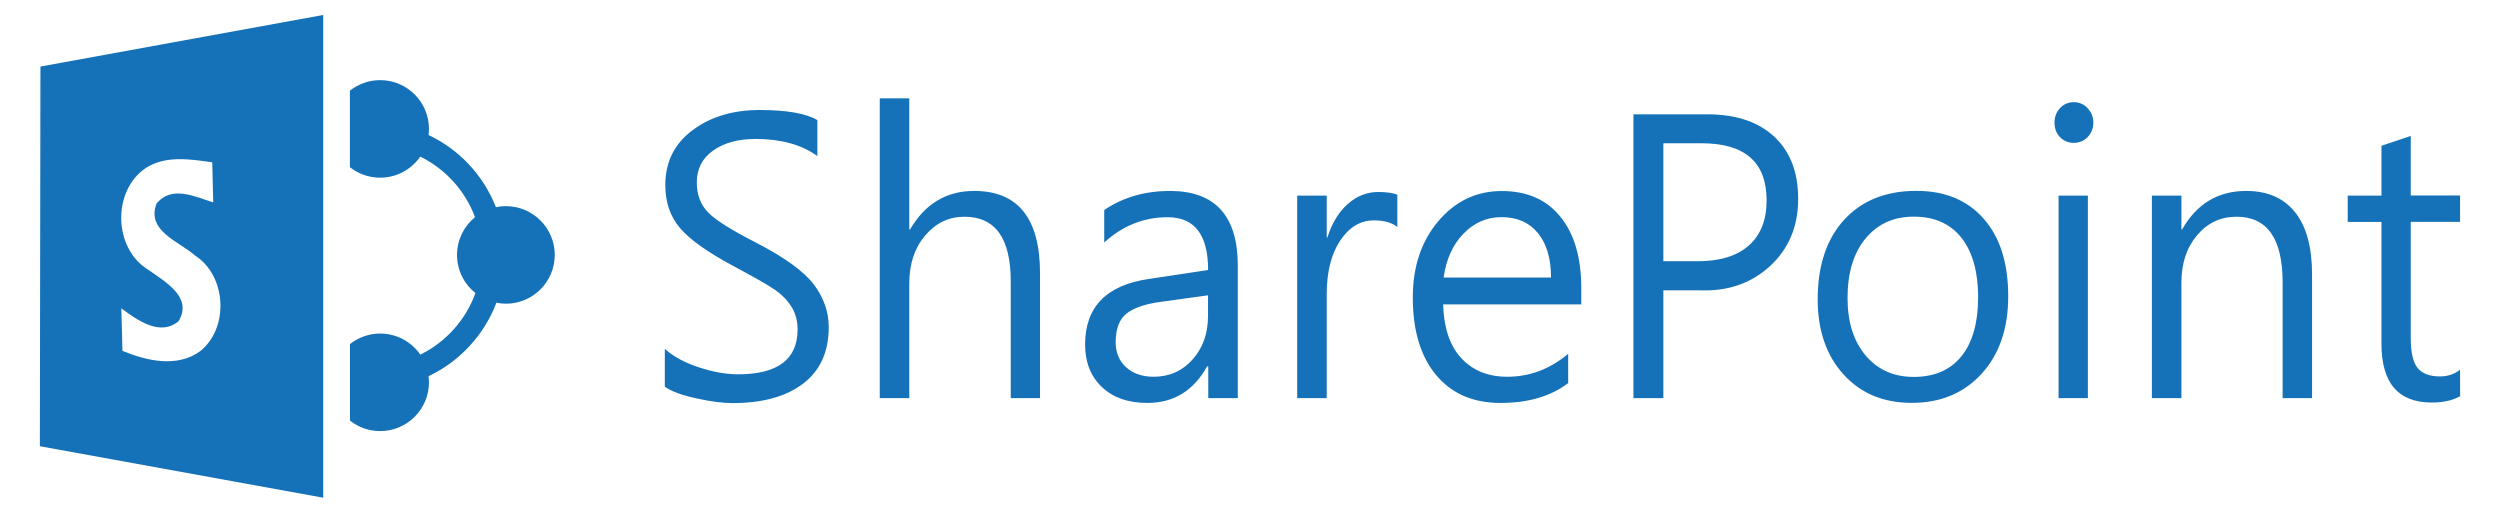
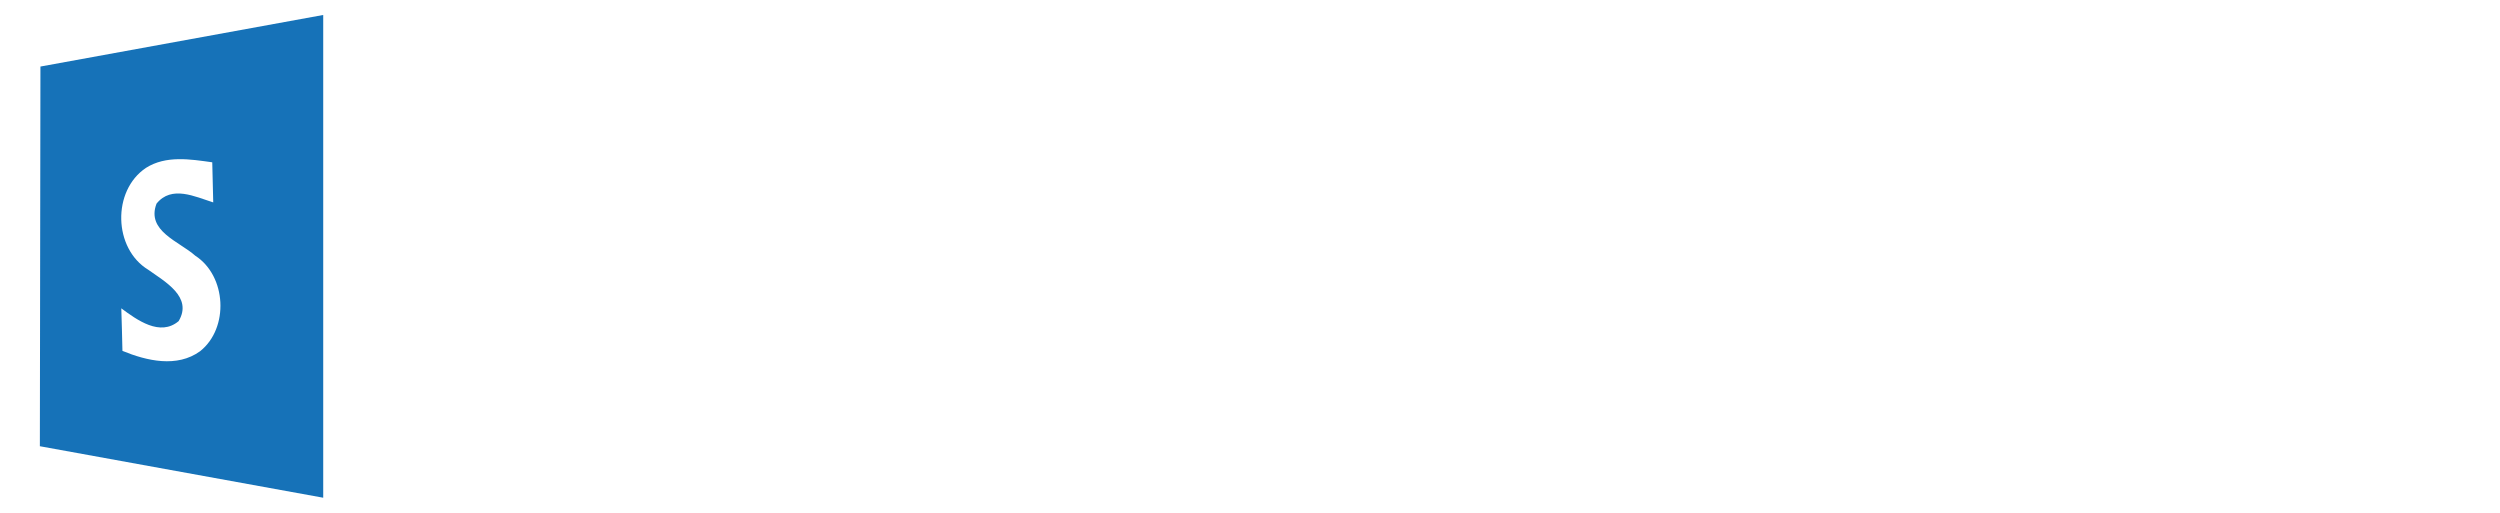
<svg xmlns="http://www.w3.org/2000/svg" version="1.1" id="Layer_1" x="0px" y="0px" viewBox="0 0 307.3 63.02" style="enable-background:new 0 0 307.3 63.02;" xml:space="preserve">
  <style type="text/css">
	.st0{fill:#1672B8;}
</style>
  <g>
-     <path class="st0" d="M81.74,42.9c1.04,0.93,2.42,1.68,4.16,2.25c1.73,0.57,3.34,0.86,4.82,0.86c4.88,0,7.32-1.84,7.32-5.52   c0-1.06-0.26-1.99-0.76-2.8c-0.51-0.8-1.18-1.49-2-2.05c-0.82-0.58-2.53-1.55-5.13-2.94c-3.13-1.67-5.31-3.22-6.53-4.63   c-1.22-1.41-1.84-3.19-1.84-5.31c0-2.85,1.11-5.09,3.34-6.75c2.22-1.66,4.97-2.49,8.24-2.49c3.32,0,5.69,0.41,7.11,1.24v4.42   c-1.95-1.4-4.47-2.1-7.59-2.1c-2.13,0-3.87,0.47-5.21,1.42c-1.35,0.95-2.02,2.26-2.02,3.94c0,1.51,0.48,2.75,1.42,3.7   c0.95,0.96,2.93,2.19,5.91,3.71c3.5,1.81,5.85,3.52,7.07,5.13c1.21,1.62,1.82,3.36,1.82,5.24c0,3.02-1.05,5.33-3.14,6.93   c-2.1,1.6-5,2.4-8.71,2.4c-1.17,0-2.65-0.19-4.41-0.58c-1.77-0.38-3.07-0.86-3.89-1.43V42.9H81.74z M127.84,48.94h-3.6V34.58   c0-5.3-1.9-7.94-5.7-7.94c-1.9,0-3.5,0.77-4.81,2.3c-1.31,1.54-1.96,3.5-1.96,5.9v14.1h-3.63V12.09h3.63v16.12h0.09   c1.84-3.16,4.47-4.74,7.89-4.74c5.39,0,8.09,3.38,8.09,10.13V48.94L127.84,48.94z M135.73,25.81c2.34-1.57,5.03-2.34,8.07-2.34   c5.56,0,8.35,3.06,8.35,9.19v16.28h-3.63v-3.91h-0.14c-1.66,3-4.11,4.5-7.36,4.5c-2.34,0-4.2-0.65-5.57-1.95   c-1.38-1.31-2.07-3.05-2.07-5.22c0-4.64,2.63-7.33,7.89-8.08l7.23-1.09c0-4.33-1.66-6.49-4.97-6.49c-2.92,0-5.52,1.03-7.8,3.11   L135.73,25.81L135.73,25.81z M142.64,37.11c-1.87,0.25-3.25,0.73-4.15,1.42c-0.9,0.7-1.35,1.88-1.35,3.55   c0,1.27,0.43,2.29,1.28,3.06c0.86,0.78,1.99,1.17,3.39,1.17c1.93,0,3.53-0.71,4.79-2.13c1.26-1.42,1.89-3.21,1.89-5.35V36.3   L142.64,37.11L142.64,37.11z M171.75,27.89c-0.68-0.54-1.65-0.8-2.89-0.8c-1.64,0-3.02,0.83-4.12,2.48   c-1.11,1.67-1.66,3.87-1.66,6.62v12.75h-3.63v-24.9h3.63v5.16h0.08c0.55-1.76,1.39-3.13,2.5-4.12c1.12-0.99,2.36-1.48,3.75-1.48   c1.01,0,1.79,0.11,2.35,0.33v3.96H171.75z M194.38,37.42h-16.99c0.08,2.88,0.82,5.08,2.23,6.6c1.41,1.53,3.29,2.29,5.66,2.29   c2.74,0,5.23-0.94,7.48-2.82v3.6c-2.14,1.63-4.92,2.44-8.32,2.44c-3.38,0-6.01-1.15-7.92-3.44c-1.91-2.3-2.86-5.47-2.86-9.54   c0-3.77,1.05-6.9,3.14-9.37c2.1-2.47,4.7-3.7,7.79-3.7c3.11,0,5.51,1.05,7.21,3.16c1.71,2.1,2.57,5.02,2.57,8.75v2.03H194.38z    M190.65,34.1c0-2.32-0.54-4.14-1.61-5.45c-1.07-1.31-2.57-1.96-4.48-1.96c-1.8,0-3.36,0.68-4.67,2.03s-2.12,3.15-2.44,5.39h13.2   V34.1z M204.46,35.69v13.25h-3.68V14.05h9.05c3.53,0,6.28,0.91,8.24,2.73c1.97,1.82,2.96,4.37,2.96,7.66c0,3.4-1.16,6.15-3.46,8.27   c-2.31,2.12-5.18,3.11-8.62,2.98H204.46L204.46,35.69z M204.46,17.61v14.5h4.21c2.75,0,4.85-0.65,6.3-1.94   c1.46-1.29,2.18-3.15,2.18-5.55c0-4.67-2.66-7.01-7.98-7.01L204.46,17.61L204.46,17.61z M223.43,36.8c0-4.14,1.08-7.4,3.25-9.78   c2.17-2.37,5.13-3.56,8.89-3.56c3.5,0,6.25,1.14,8.26,3.42s3.02,5.46,3.02,9.54c0,3.95-1.09,7.12-3.26,9.51   c-2.18,2.39-5.04,3.59-8.6,3.59c-3.48,0-6.27-1.16-8.39-3.5C224.49,43.69,223.43,40.61,223.43,36.8L223.43,36.8z M227.1,36.64   c0,2.94,0.74,5.29,2.22,7.05c1.49,1.76,3.45,2.64,5.91,2.64c2.56,0,4.51-0.85,5.88-2.55c1.36-1.7,2.04-4.12,2.04-7.24   c0-3.14-0.69-5.58-2.05-7.31c-1.36-1.73-3.32-2.6-5.86-2.6c-2.47,0-4.45,0.9-5.92,2.68C227.83,31.1,227.1,33.55,227.1,36.64   L227.1,36.64z M252.54,15.07c0-0.7,0.23-1.3,0.68-1.79c0.46-0.48,1.01-0.72,1.67-0.72c0.69,0,1.26,0.24,1.72,0.74   c0.47,0.49,0.7,1.08,0.7,1.77c0,0.71-0.23,1.31-0.7,1.78c-0.46,0.48-1.03,0.71-1.72,0.71c-0.65,0-1.21-0.24-1.67-0.7   C252.77,16.4,252.54,15.8,252.54,15.07L252.54,15.07z M253.04,48.94v-24.9h3.6v24.9H253.04L253.04,48.94z M284.21,48.94h-3.63   V34.72c0-5.39-1.89-8.08-5.67-8.08c-1.95,0-3.57,0.76-4.85,2.29c-1.29,1.52-1.92,3.46-1.92,5.82v14.19h-3.63v-24.9h3.63v4.17h0.08   c1.8-3.16,4.42-4.74,7.87-4.74c2.63,0,4.64,0.87,6.03,2.63c1.39,1.75,2.08,4.29,2.08,7.63v15.21H284.21z M302.4,48.7   c-0.91,0.52-2.07,0.78-3.49,0.78c-4.12,0-6.18-2.4-6.18-7.22V27.28h-4.15v-3.24h4.15v-6.12l3.6-1.21v7.32h6.06v3.24h-6.06v14.29   c0,1.75,0.28,2.98,0.84,3.67c0.57,0.69,1.48,1.04,2.74,1.04c0.96,0,1.78-0.27,2.48-0.83L302.4,48.7L302.4,48.7z" />
-     <path class="st0" d="M62.19,25.34c-0.42,0-0.83,0.04-1.23,0.13c-1.53-3.91-4.5-7.09-8.28-8.87c0.03-0.25,0.05-0.5,0.05-0.75   c0-3.31-2.69-6-6-6c-1.4,0-2.69,0.49-3.72,1.29v4.11v2.86v2.44c1.02,0.81,2.31,1.29,3.72,1.29c2.05,0,3.85-1.03,4.93-2.59   c3.09,1.52,5.51,4.18,6.73,7.44c-1.35,1.1-2.21,2.77-2.21,4.65c0,1.9,0.88,3.58,2.26,4.68c-1.2,3.32-3.64,6.03-6.77,7.57   C50.59,42.03,48.78,41,46.73,41c-1.4,0-2.69,0.49-3.71,1.29v2.44v2.86v4.11c1.02,0.81,2.31,1.29,3.71,1.29c3.31,0,6-2.69,6-6   c0-0.26-0.02-0.51-0.05-0.75c3.82-1.81,6.83-5.05,8.34-9.03c0.38,0.07,0.77,0.12,1.17,0.12c3.31,0,6-2.69,6-6   C68.19,28.03,65.5,25.34,62.19,25.34z" />
    <path class="st0" d="M4.97,8.18L4.9,54.85l34.83,6.33V1.84L4.97,8.18z M24.6,43.17c-2.84,2.06-6.56,1.19-9.55-0.04   c-0.04-1.74-0.08-3.48-0.14-5.23c1.92,1.42,4.76,3.51,7.05,1.57c1.77-2.97-1.71-4.86-3.72-6.3c-4.32-2.61-4.48-9.75-0.29-12.54   c2.45-1.55,5.44-1.06,8.14-0.68c0.04,1.64,0.08,3.29,0.12,4.93c-2.25-0.71-5.12-2.14-6.97,0.15c-1.29,3.37,2.79,4.64,4.76,6.4   C27.85,33.92,28.18,40.32,24.6,43.17z" />
  </g>
</svg>